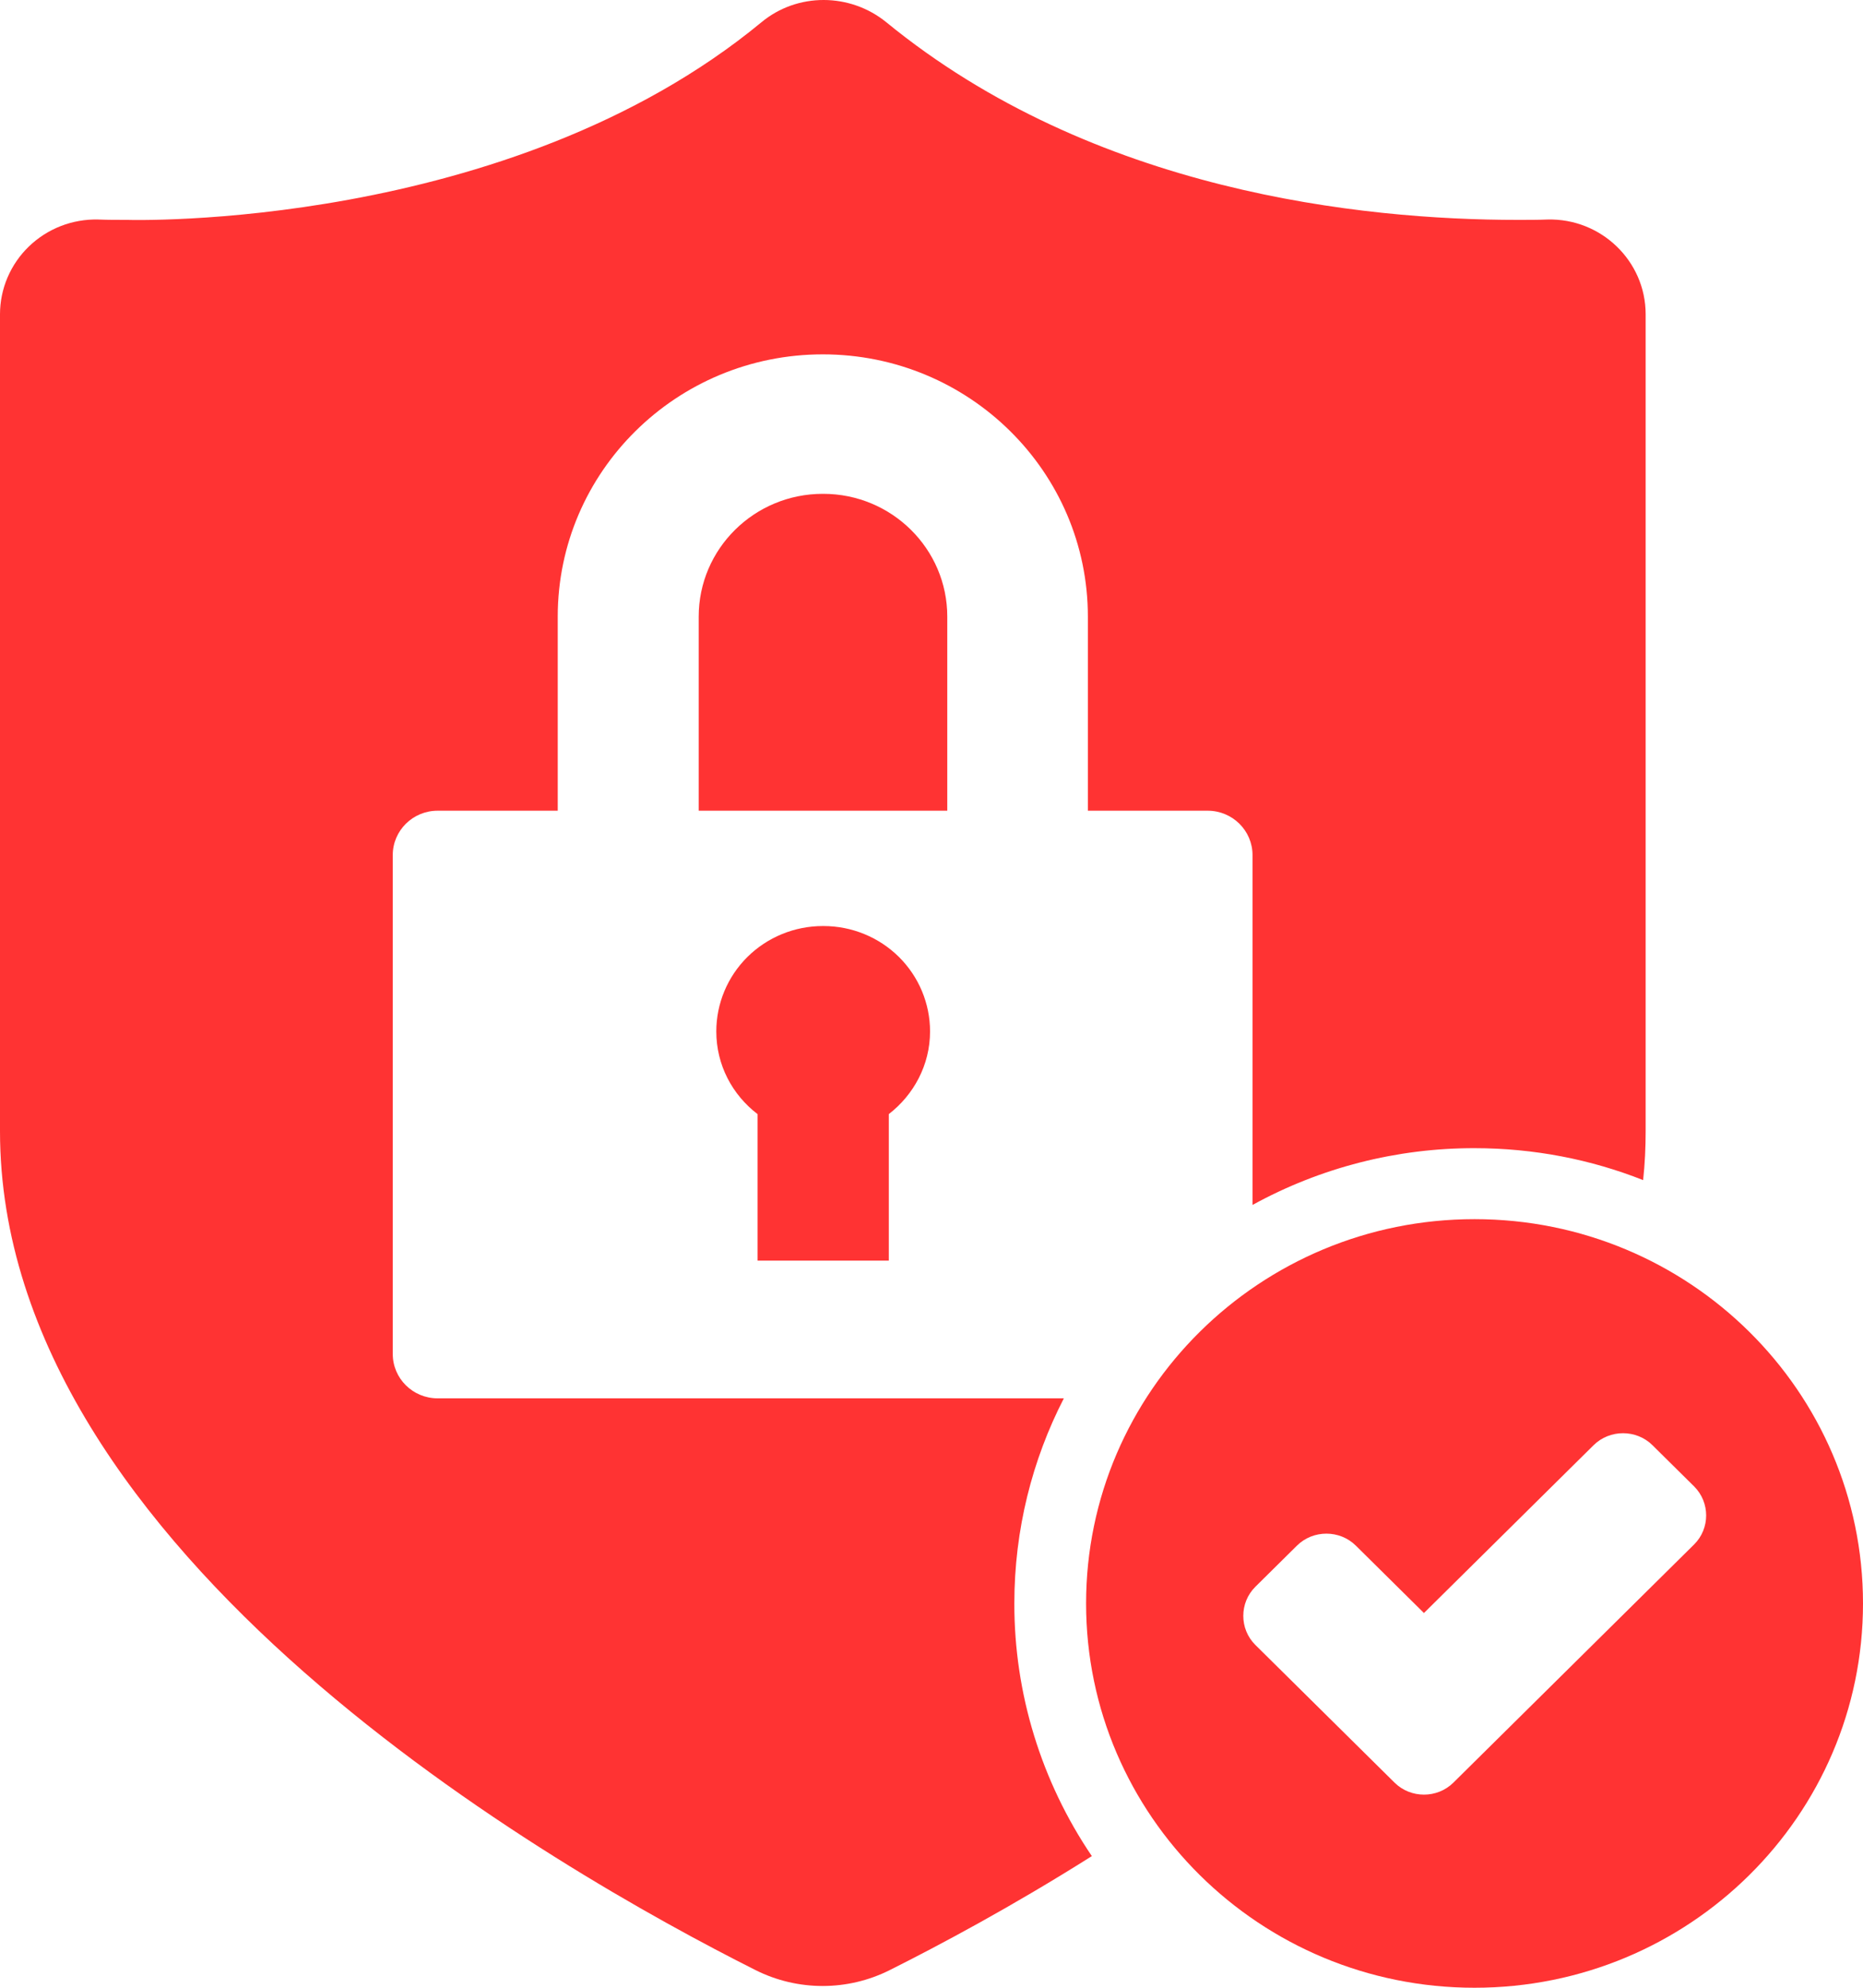
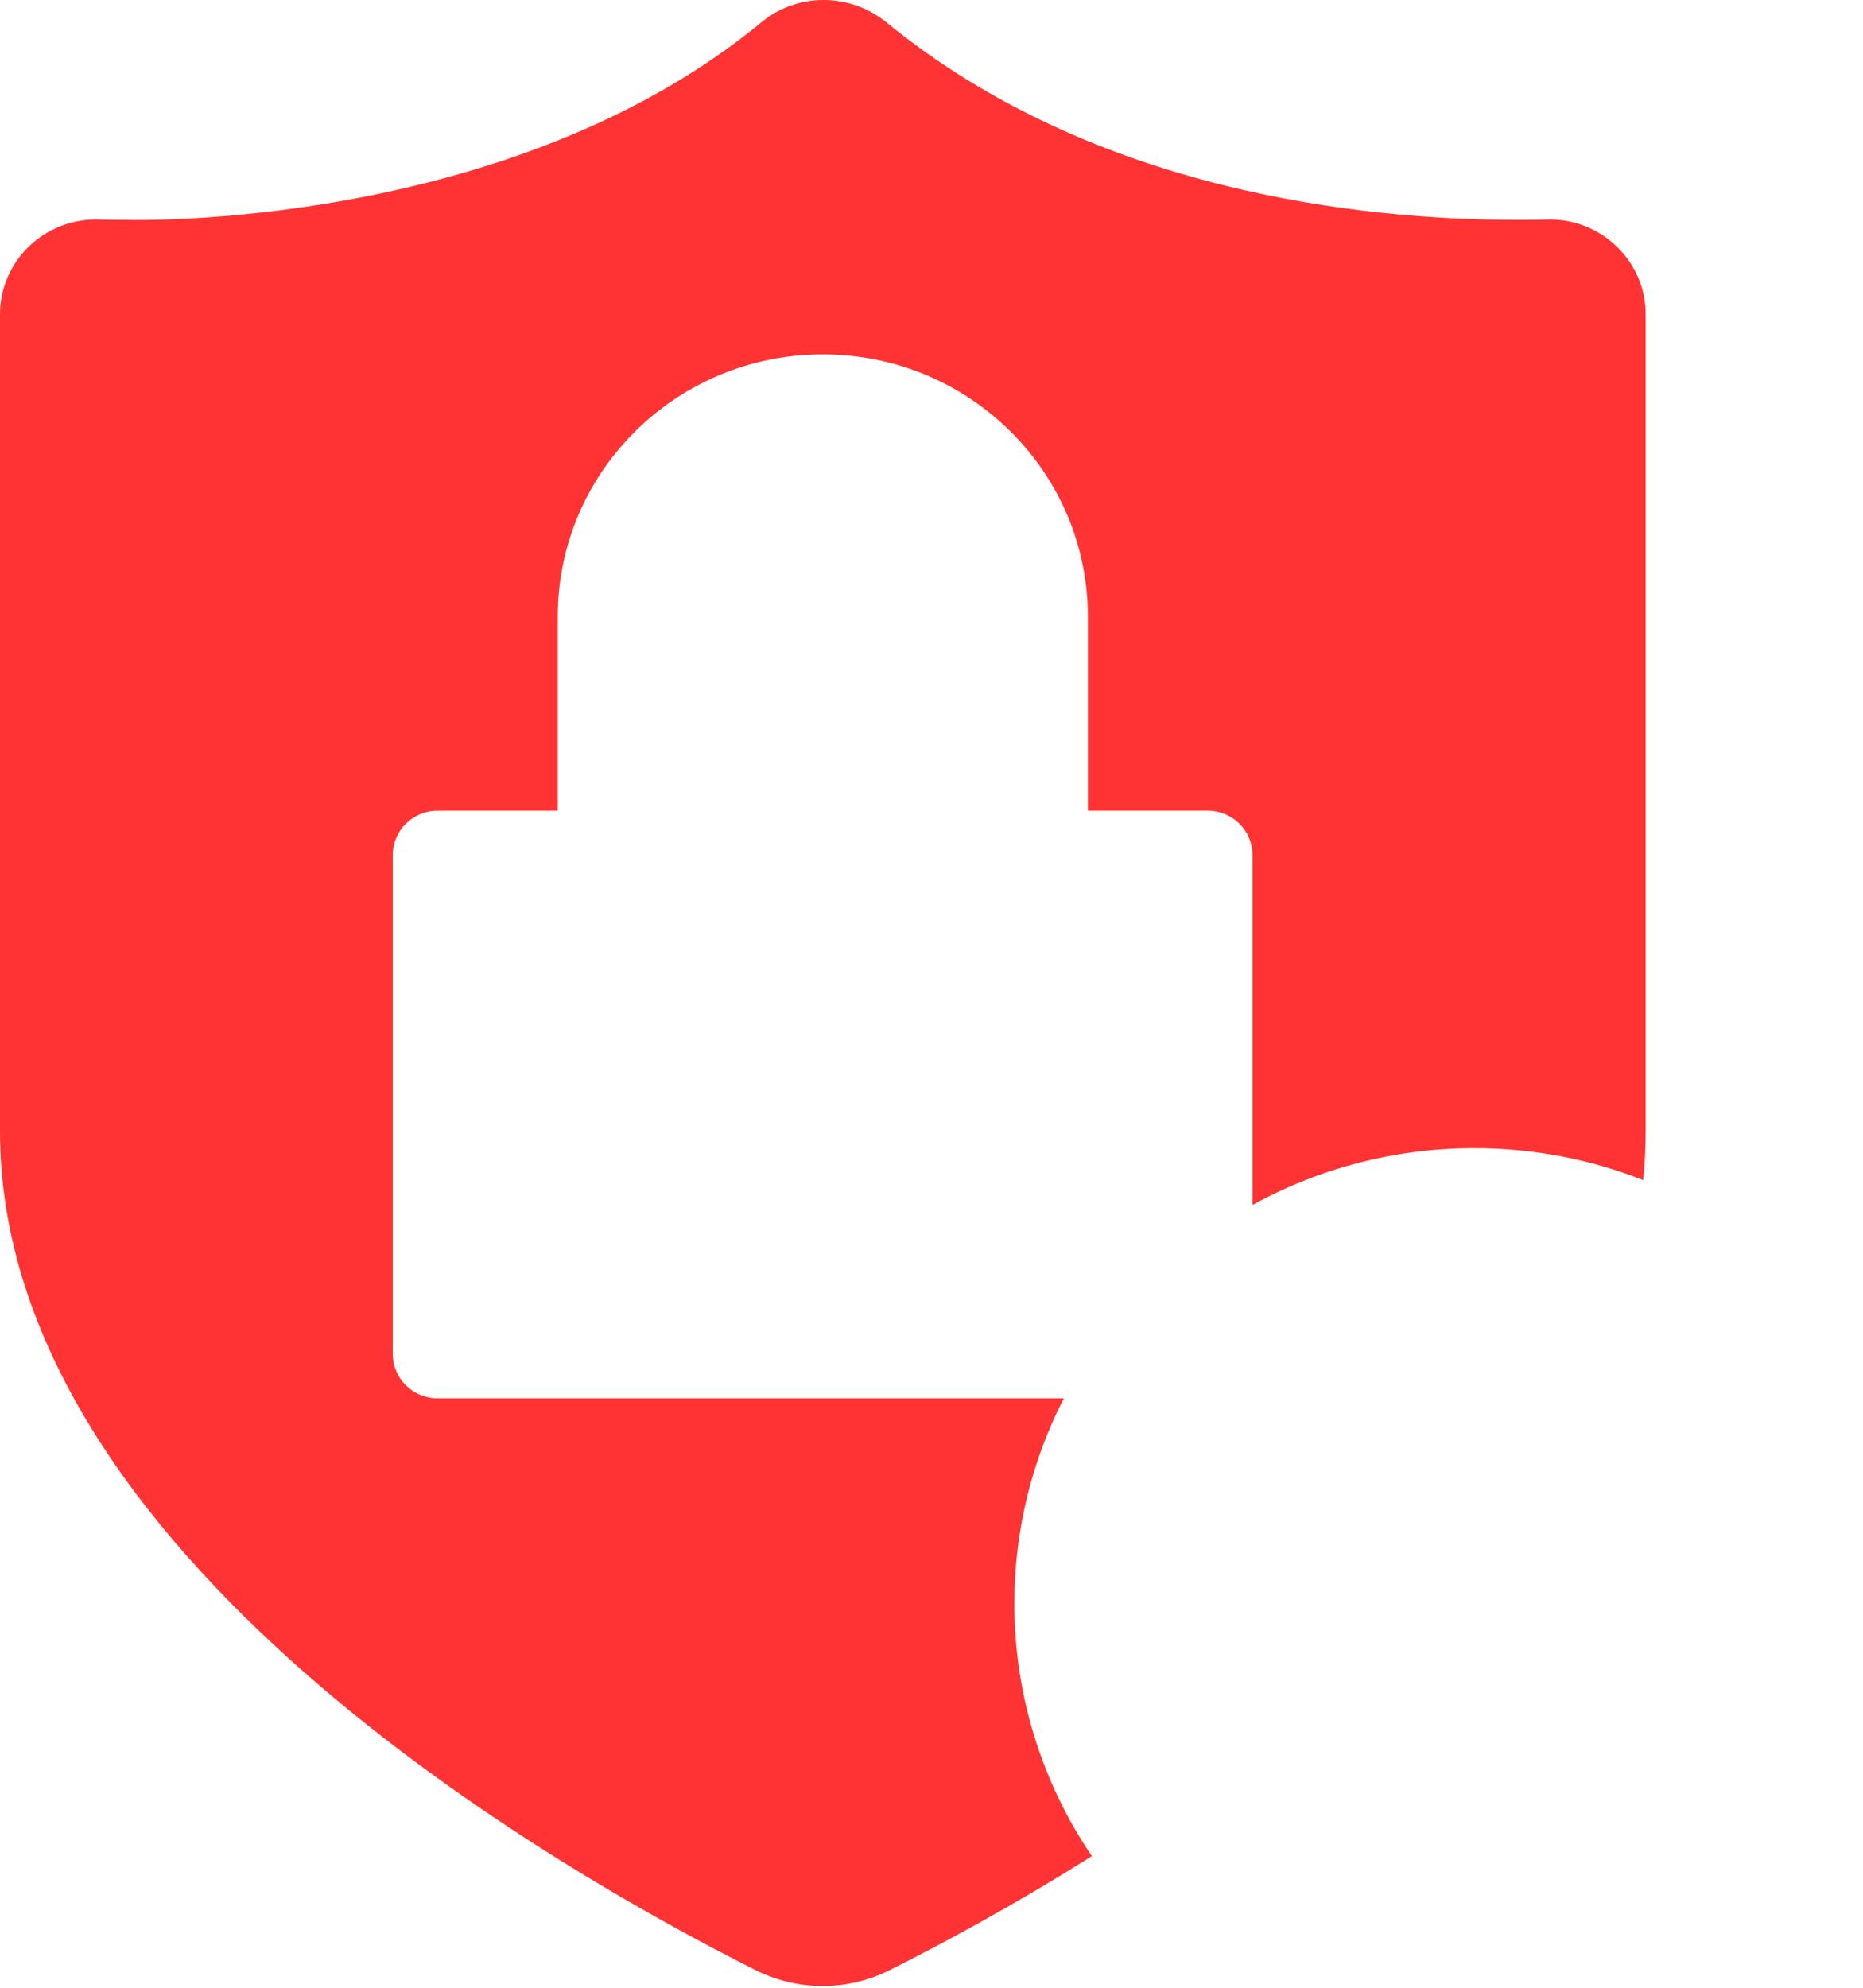
<svg xmlns="http://www.w3.org/2000/svg" width="45" height="48" viewBox="0 0 45 48" fill="none">
  <path d="M37.376 5.301C37.151 5.31 36.917 5.31 36.665 5.31C32.897 5.31 26.416 4.633 21.408 0.537C20.533 -0.175 19.26 -0.183 18.393 0.537C12.268 5.592 3.084 5.31 3.084 5.31C2.833 5.31 2.599 5.31 2.374 5.301C2.065 5.293 1.758 5.347 1.47 5.458C1.183 5.57 0.921 5.737 0.7 5.95C0.478 6.163 0.303 6.418 0.182 6.7C0.062 6.981 0 7.283 0 7.589V27.315C0 37.529 13.507 45.189 18.246 47.572C19.268 48.086 20.473 48.086 21.495 47.572C22.691 46.972 24.432 46.046 26.373 44.821C25.15 43.016 24.498 40.892 24.501 38.72C24.501 36.938 24.934 35.249 25.697 33.767H10.57C9.972 33.767 9.487 33.287 9.487 32.696V20.648C9.487 20.057 9.972 19.577 10.57 19.577H13.472V14.89C13.472 11.393 16.34 8.557 19.875 8.557C23.41 8.557 26.277 11.393 26.277 14.89V19.577H29.171C29.769 19.577 30.254 20.057 30.254 20.648V29.097C31.894 28.195 33.74 27.723 35.617 27.726C37.055 27.726 38.433 28 39.689 28.497C39.732 28.103 39.75 27.709 39.75 27.315V7.589C39.75 6.304 38.675 5.267 37.376 5.301Z" fill="#FF3333" />
-   <path d="M19.875 11.925C18.22 11.925 16.877 13.253 16.877 14.89V19.577H22.881V14.89C22.881 13.253 21.538 11.925 19.884 11.925H19.875ZM35.617 29.44C30.436 29.44 26.234 33.596 26.234 38.72C26.234 43.844 30.436 48 35.617 48C40.798 48 45 43.844 45 38.72C45 33.596 40.798 29.44 35.617 29.44ZM40.919 37.297L35.106 43.047C34.716 43.433 34.075 43.433 33.685 43.047L30.323 39.722C29.934 39.337 29.934 38.703 30.323 38.317L31.328 37.323C31.718 36.938 32.359 36.938 32.749 37.323L34.395 38.951L38.493 34.898C38.883 34.513 39.525 34.513 39.914 34.898L40.919 35.892C41.309 36.278 41.309 36.912 40.919 37.297ZM19.875 22.362C19.192 22.362 18.538 22.63 18.055 23.107C17.573 23.584 17.302 24.232 17.302 24.907C17.302 25.721 17.692 26.441 18.298 26.903V30.442H21.469V26.903C22.067 26.441 22.465 25.721 22.465 24.907C22.465 24.232 22.194 23.584 21.712 23.107C21.229 22.63 20.575 22.362 19.892 22.362H19.875Z" fill="#FF3333" />
</svg>